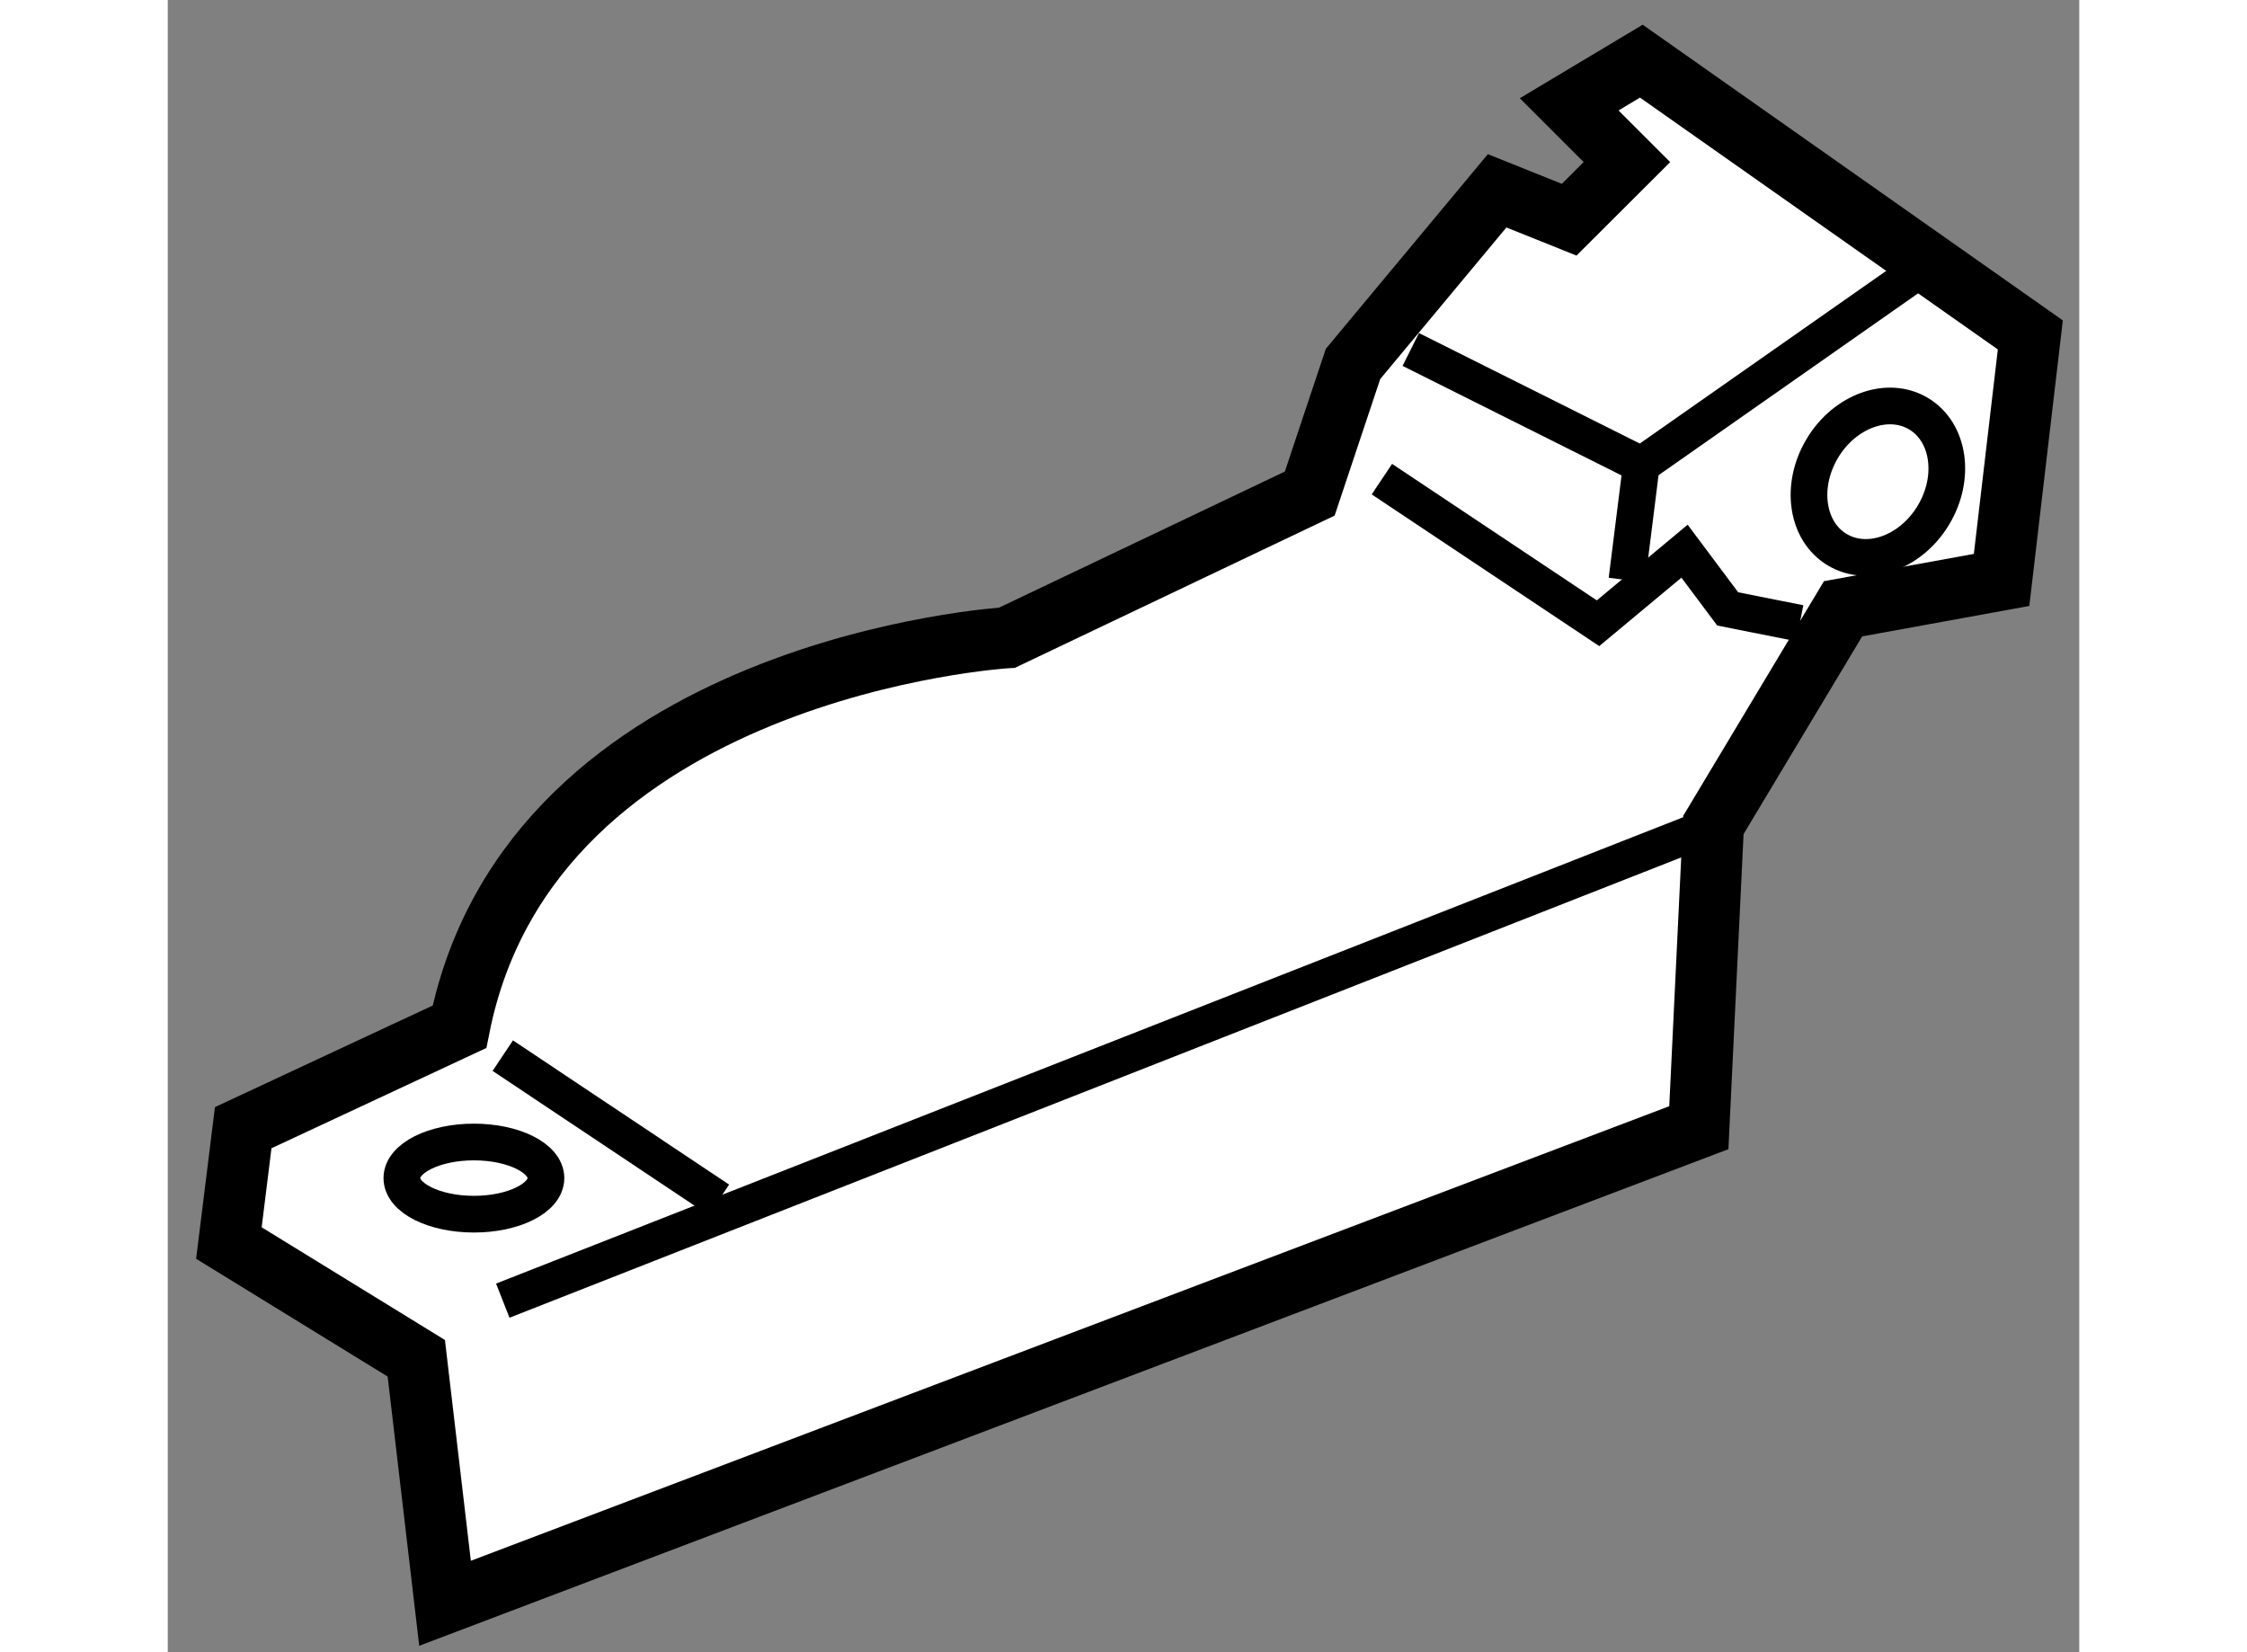
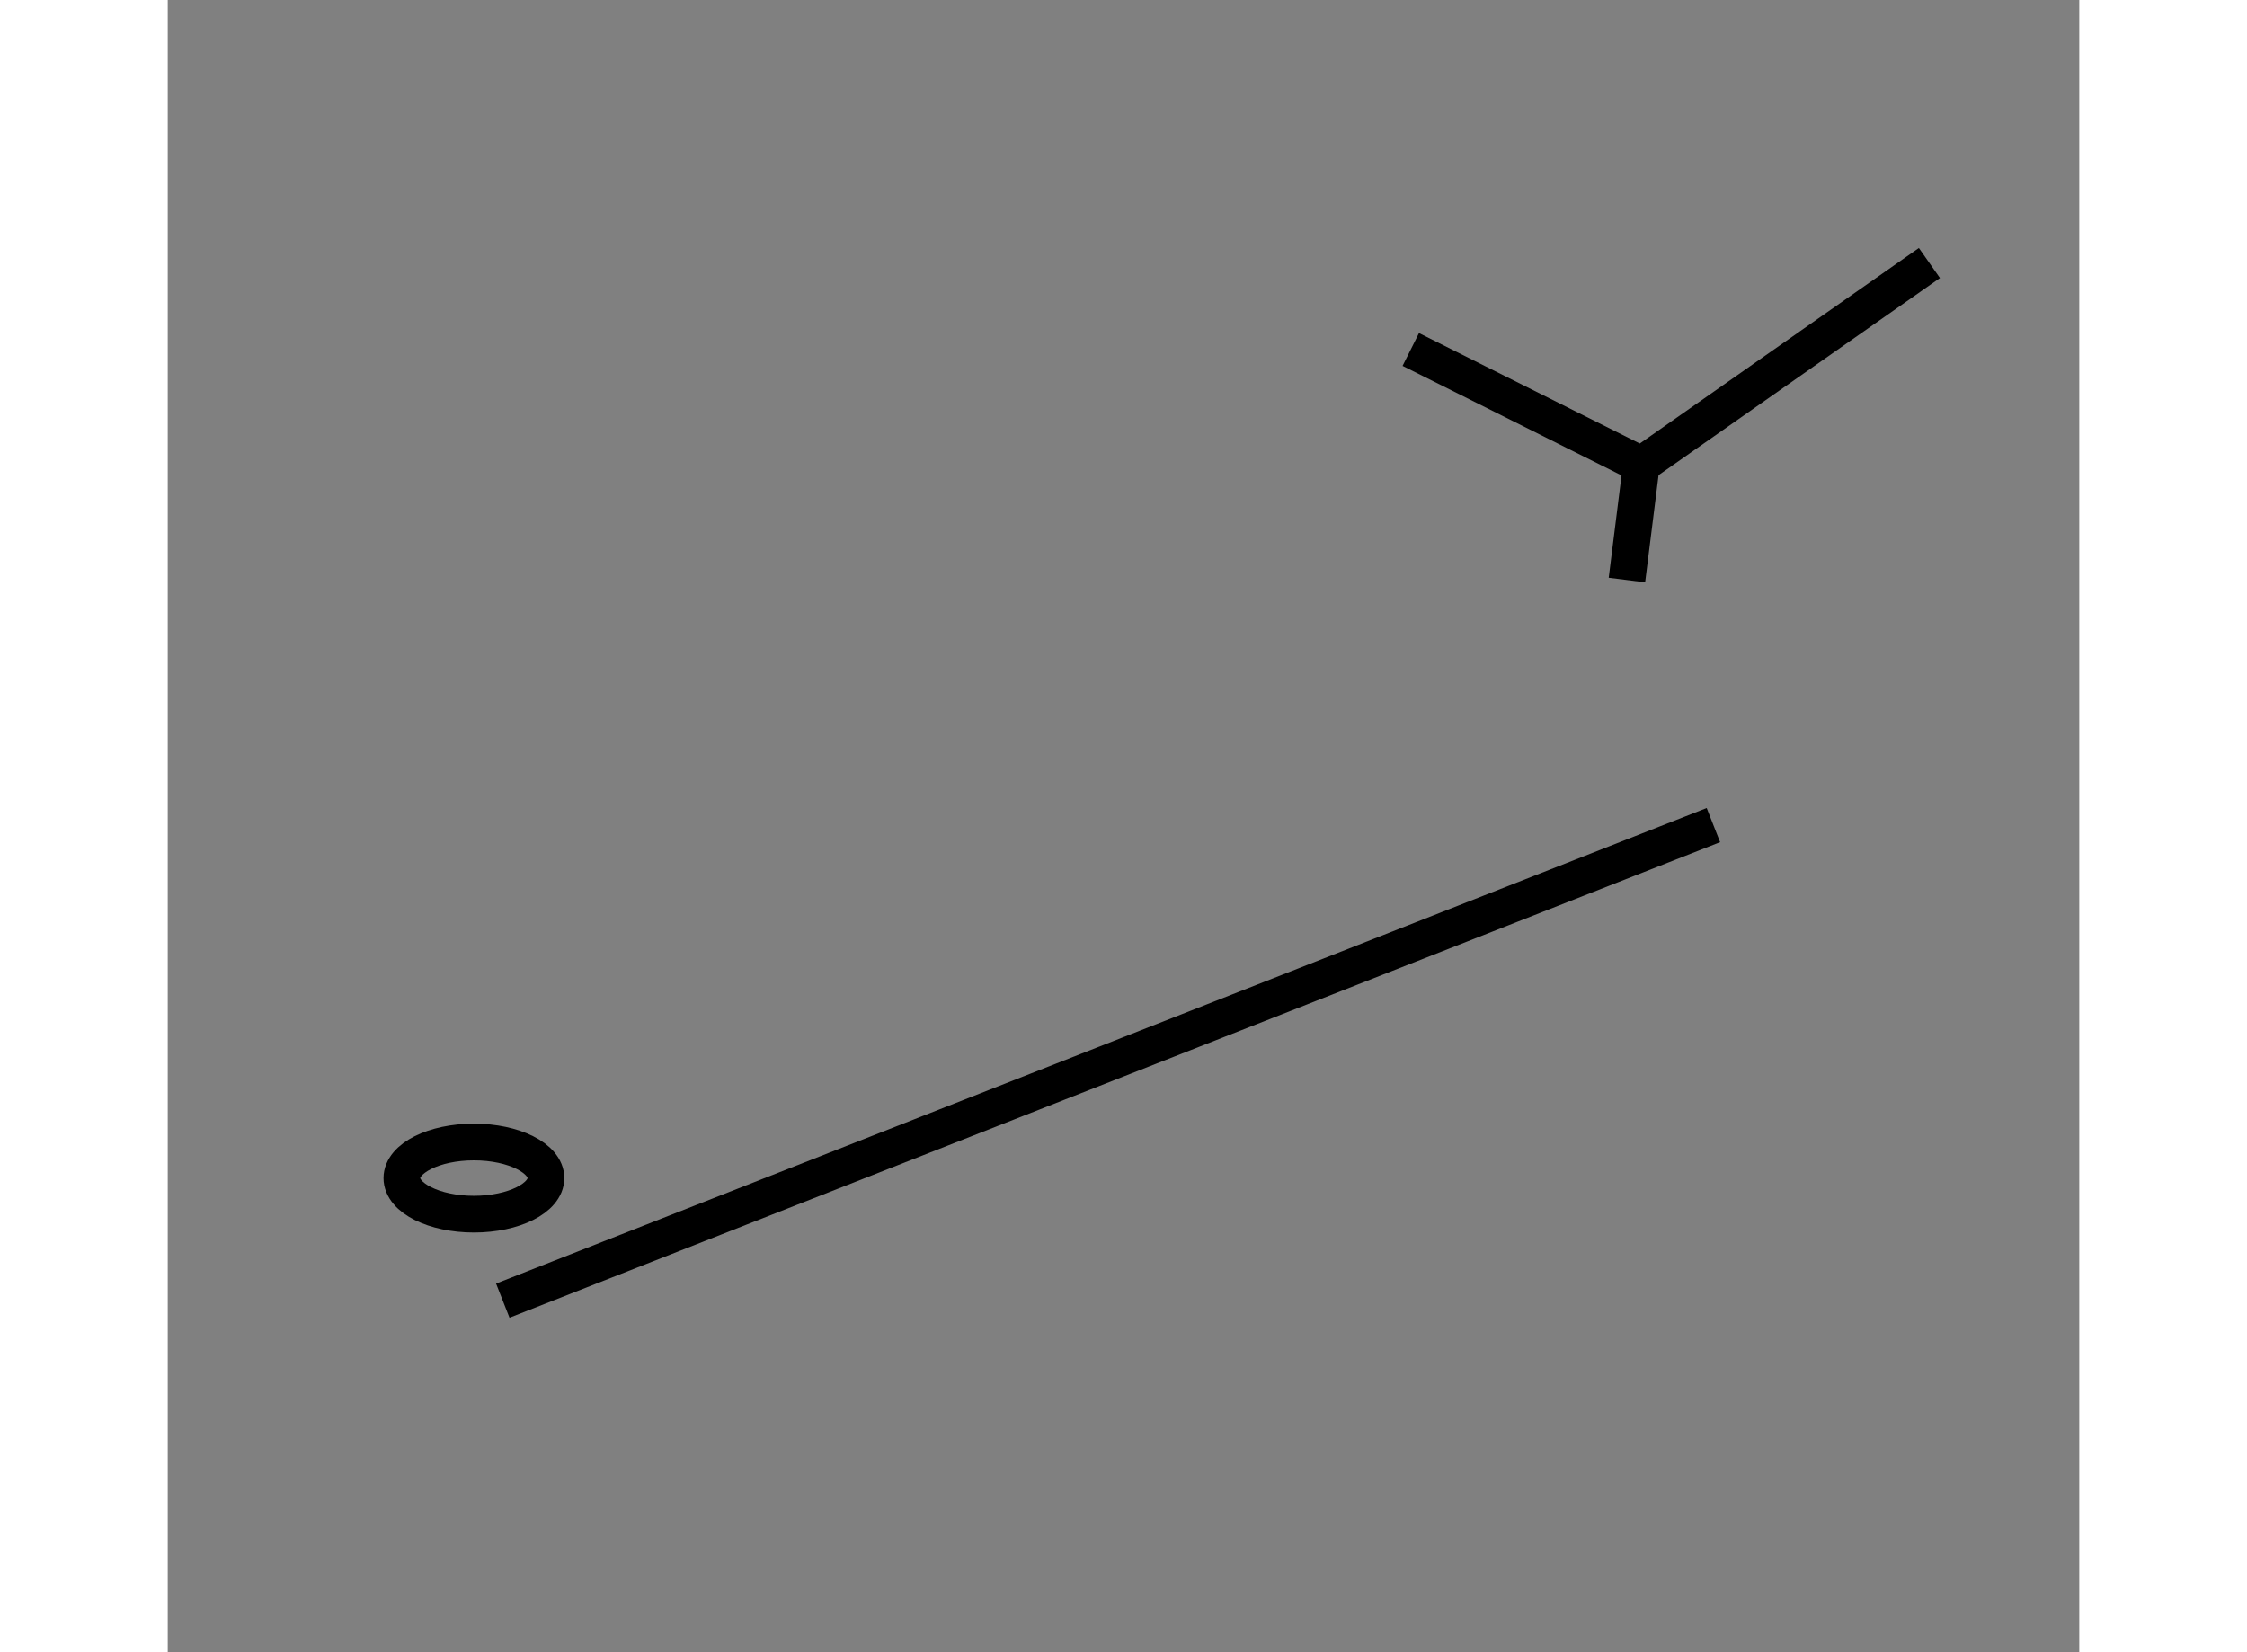
<svg xmlns="http://www.w3.org/2000/svg" version="1.1" x="0px" y="0px" width="244.8px" height="180px" viewBox="81.558 66.543 15.627 13.507" enable-background="new 0 0 244.8 180" xml:space="preserve">
  <rect x="81.558" y="66.543" width="15.627" height="13.507" fill="#808080" stroke="none" />
  <g>
-     <path fill="#FFFFFF" stroke="#000000" stroke-width="0.5" d="M82.058,76.705l1.532,0.942l0.235,2.003l10.25-3.888l0.119-2.475    l1.06-1.767l1.296-0.236l0.235-2.003l-3.18-2.238l-0.59,0.353l0.472,0.472l-0.472,0.471l-0.589-0.236l-1.178,1.415l-0.354,1.06    l-2.474,1.178c0,0-3.888,0.235-4.477,3.181l-1.768,0.825L82.058,76.705z" />
    <line fill="none" stroke="#000000" stroke-width="0.3" x1="84.297" y1="77.176" x2="94.194" y2="73.288" />
-     <polyline fill="none" stroke="#000000" stroke-width="0.3" points="91.484,70.46 93.251,71.638 93.958,71.049 94.311,71.521     94.9,71.638   " />
    <polyline fill="none" stroke="#000000" stroke-width="0.3" points="95.96,68.693 93.605,70.343 91.72,69.4   " />
    <line fill="none" stroke="#000000" stroke-width="0.3" x1="93.605" y1="70.343" x2="93.487" y2="71.285" />
-     <line fill="none" stroke="#000000" stroke-width="0.3" x1="84.297" y1="75.173" x2="86.064" y2="76.352" />
    <ellipse fill="none" stroke="#000000" stroke-width="0.3" cx="84.061" cy="76.174" rx="0.589" ry="0.295" />
-     <ellipse transform="matrix(0.858 0.513 -0.513 0.858 49.734 -39.041)" fill="none" stroke="#000000" stroke-width="0.3" cx="95.549" cy="70.519" rx="0.53" ry="0.648" />
  </g>
</svg>